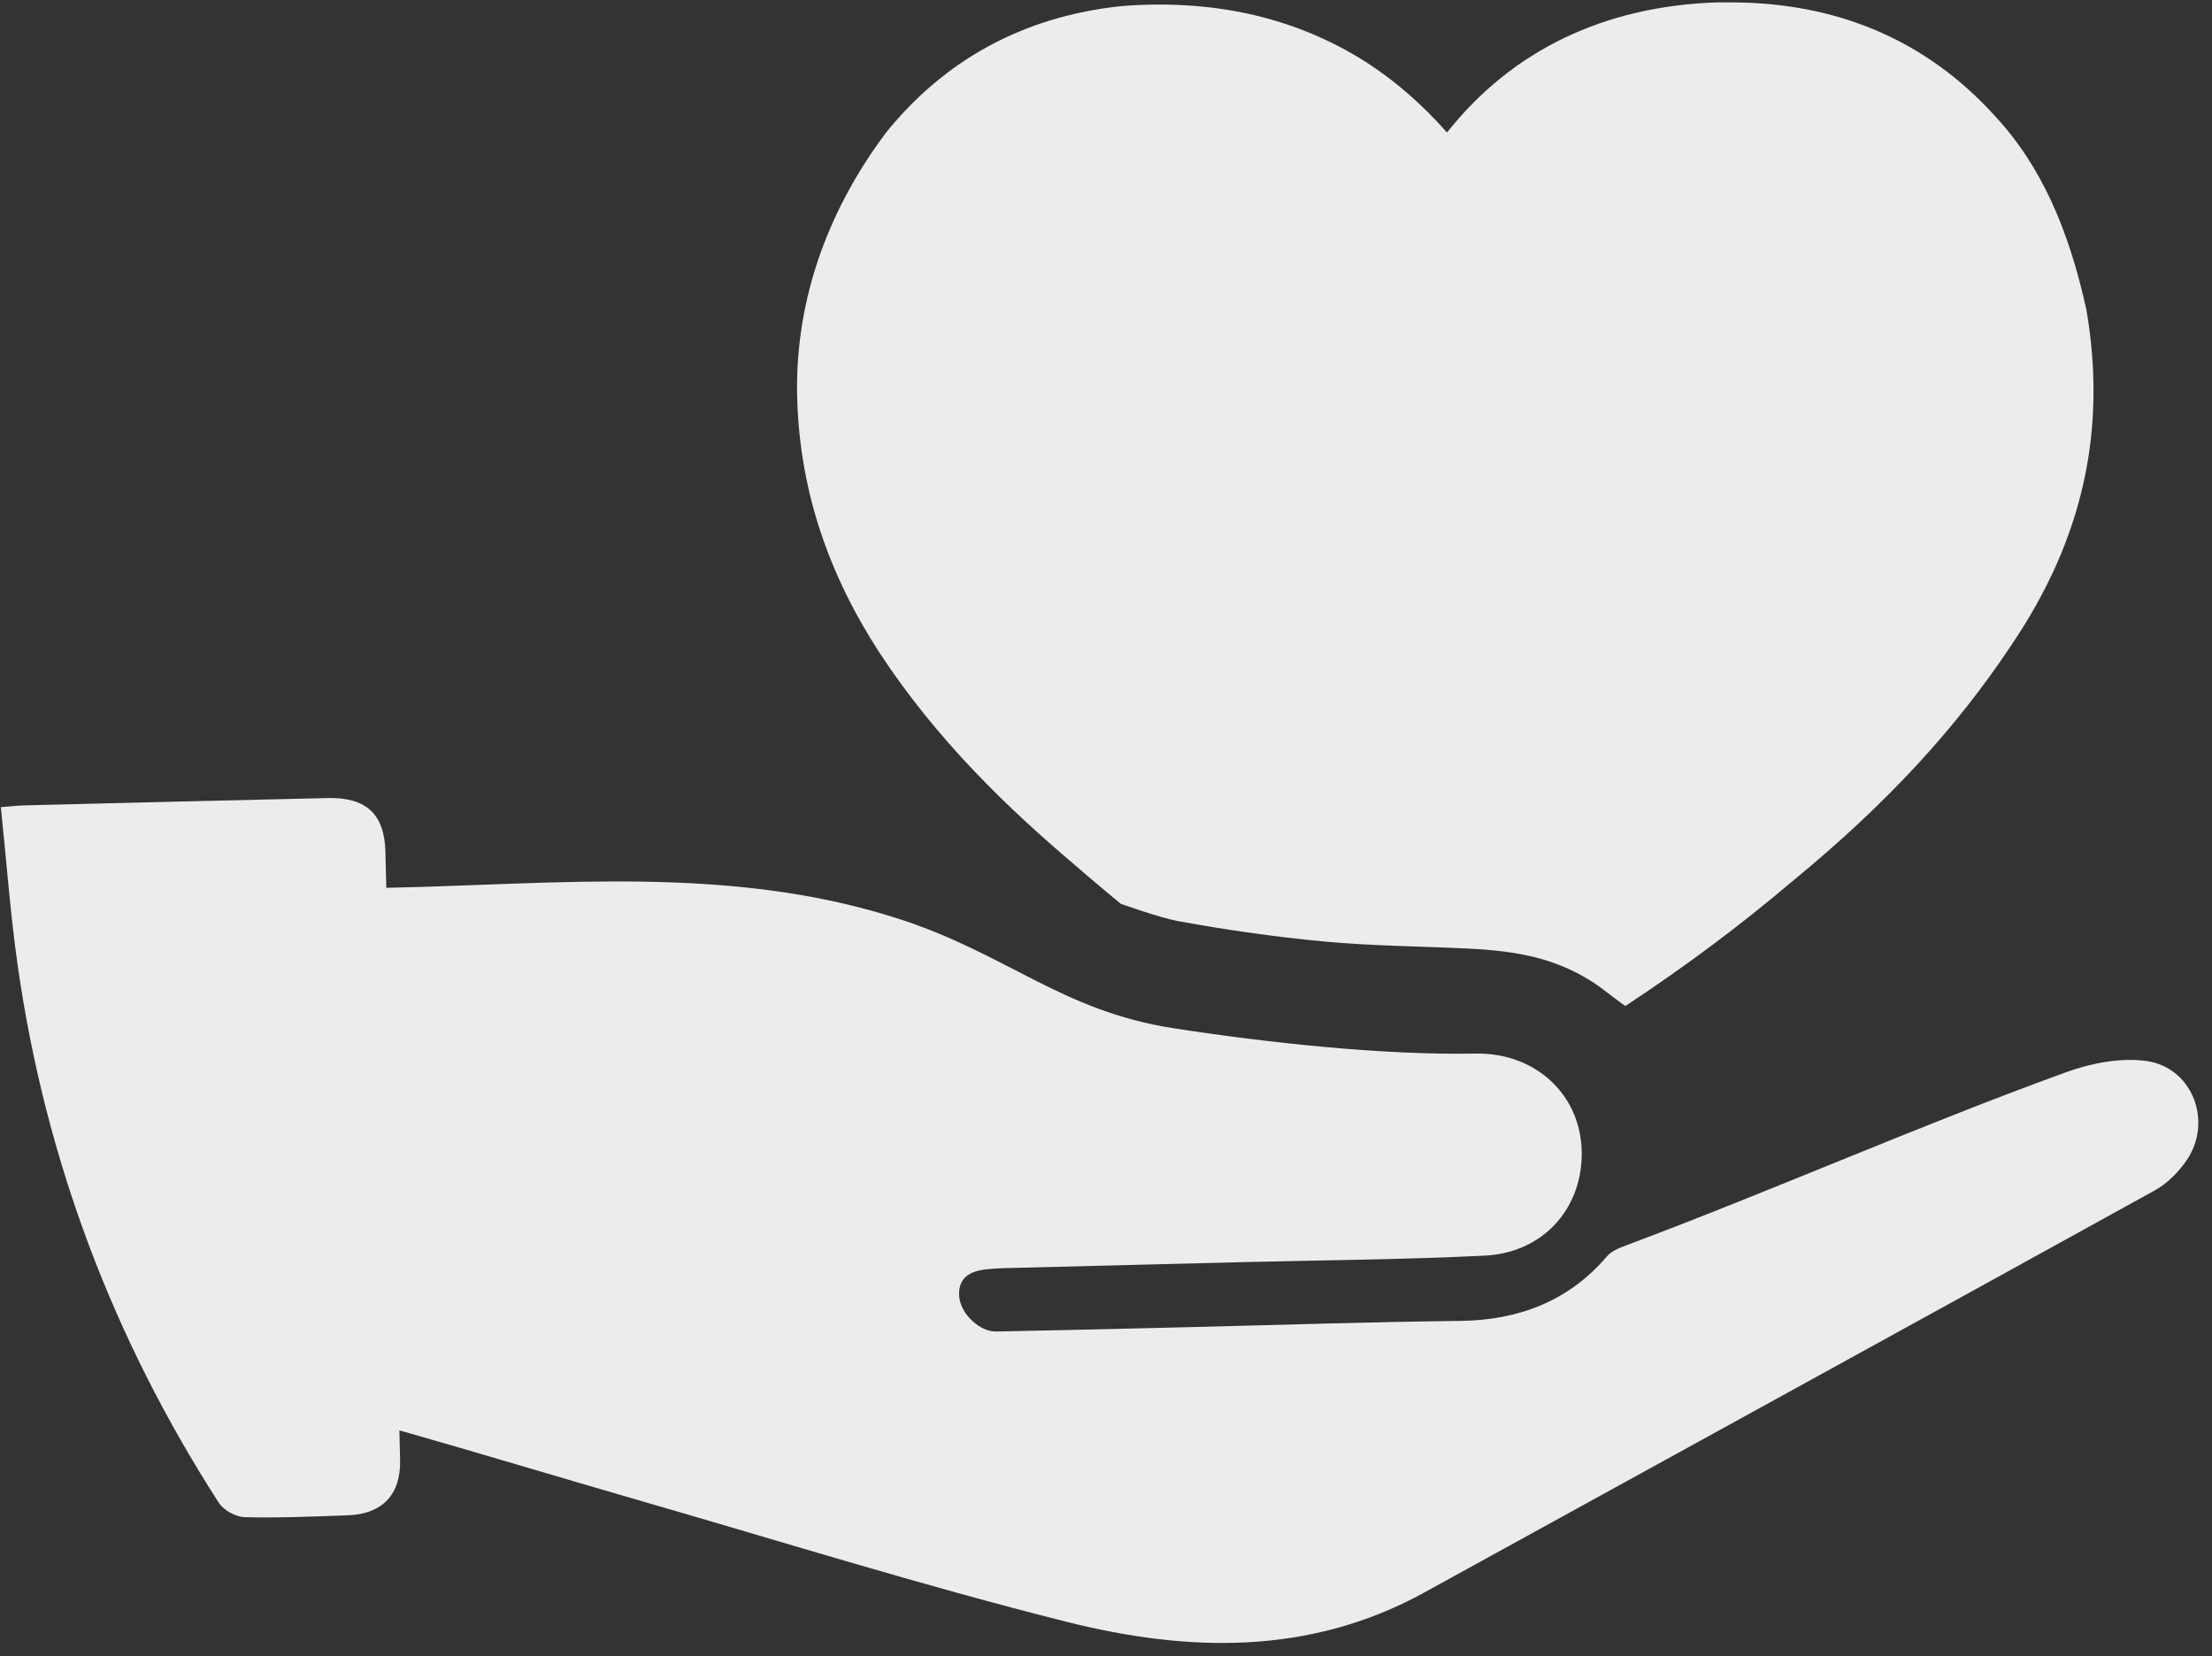
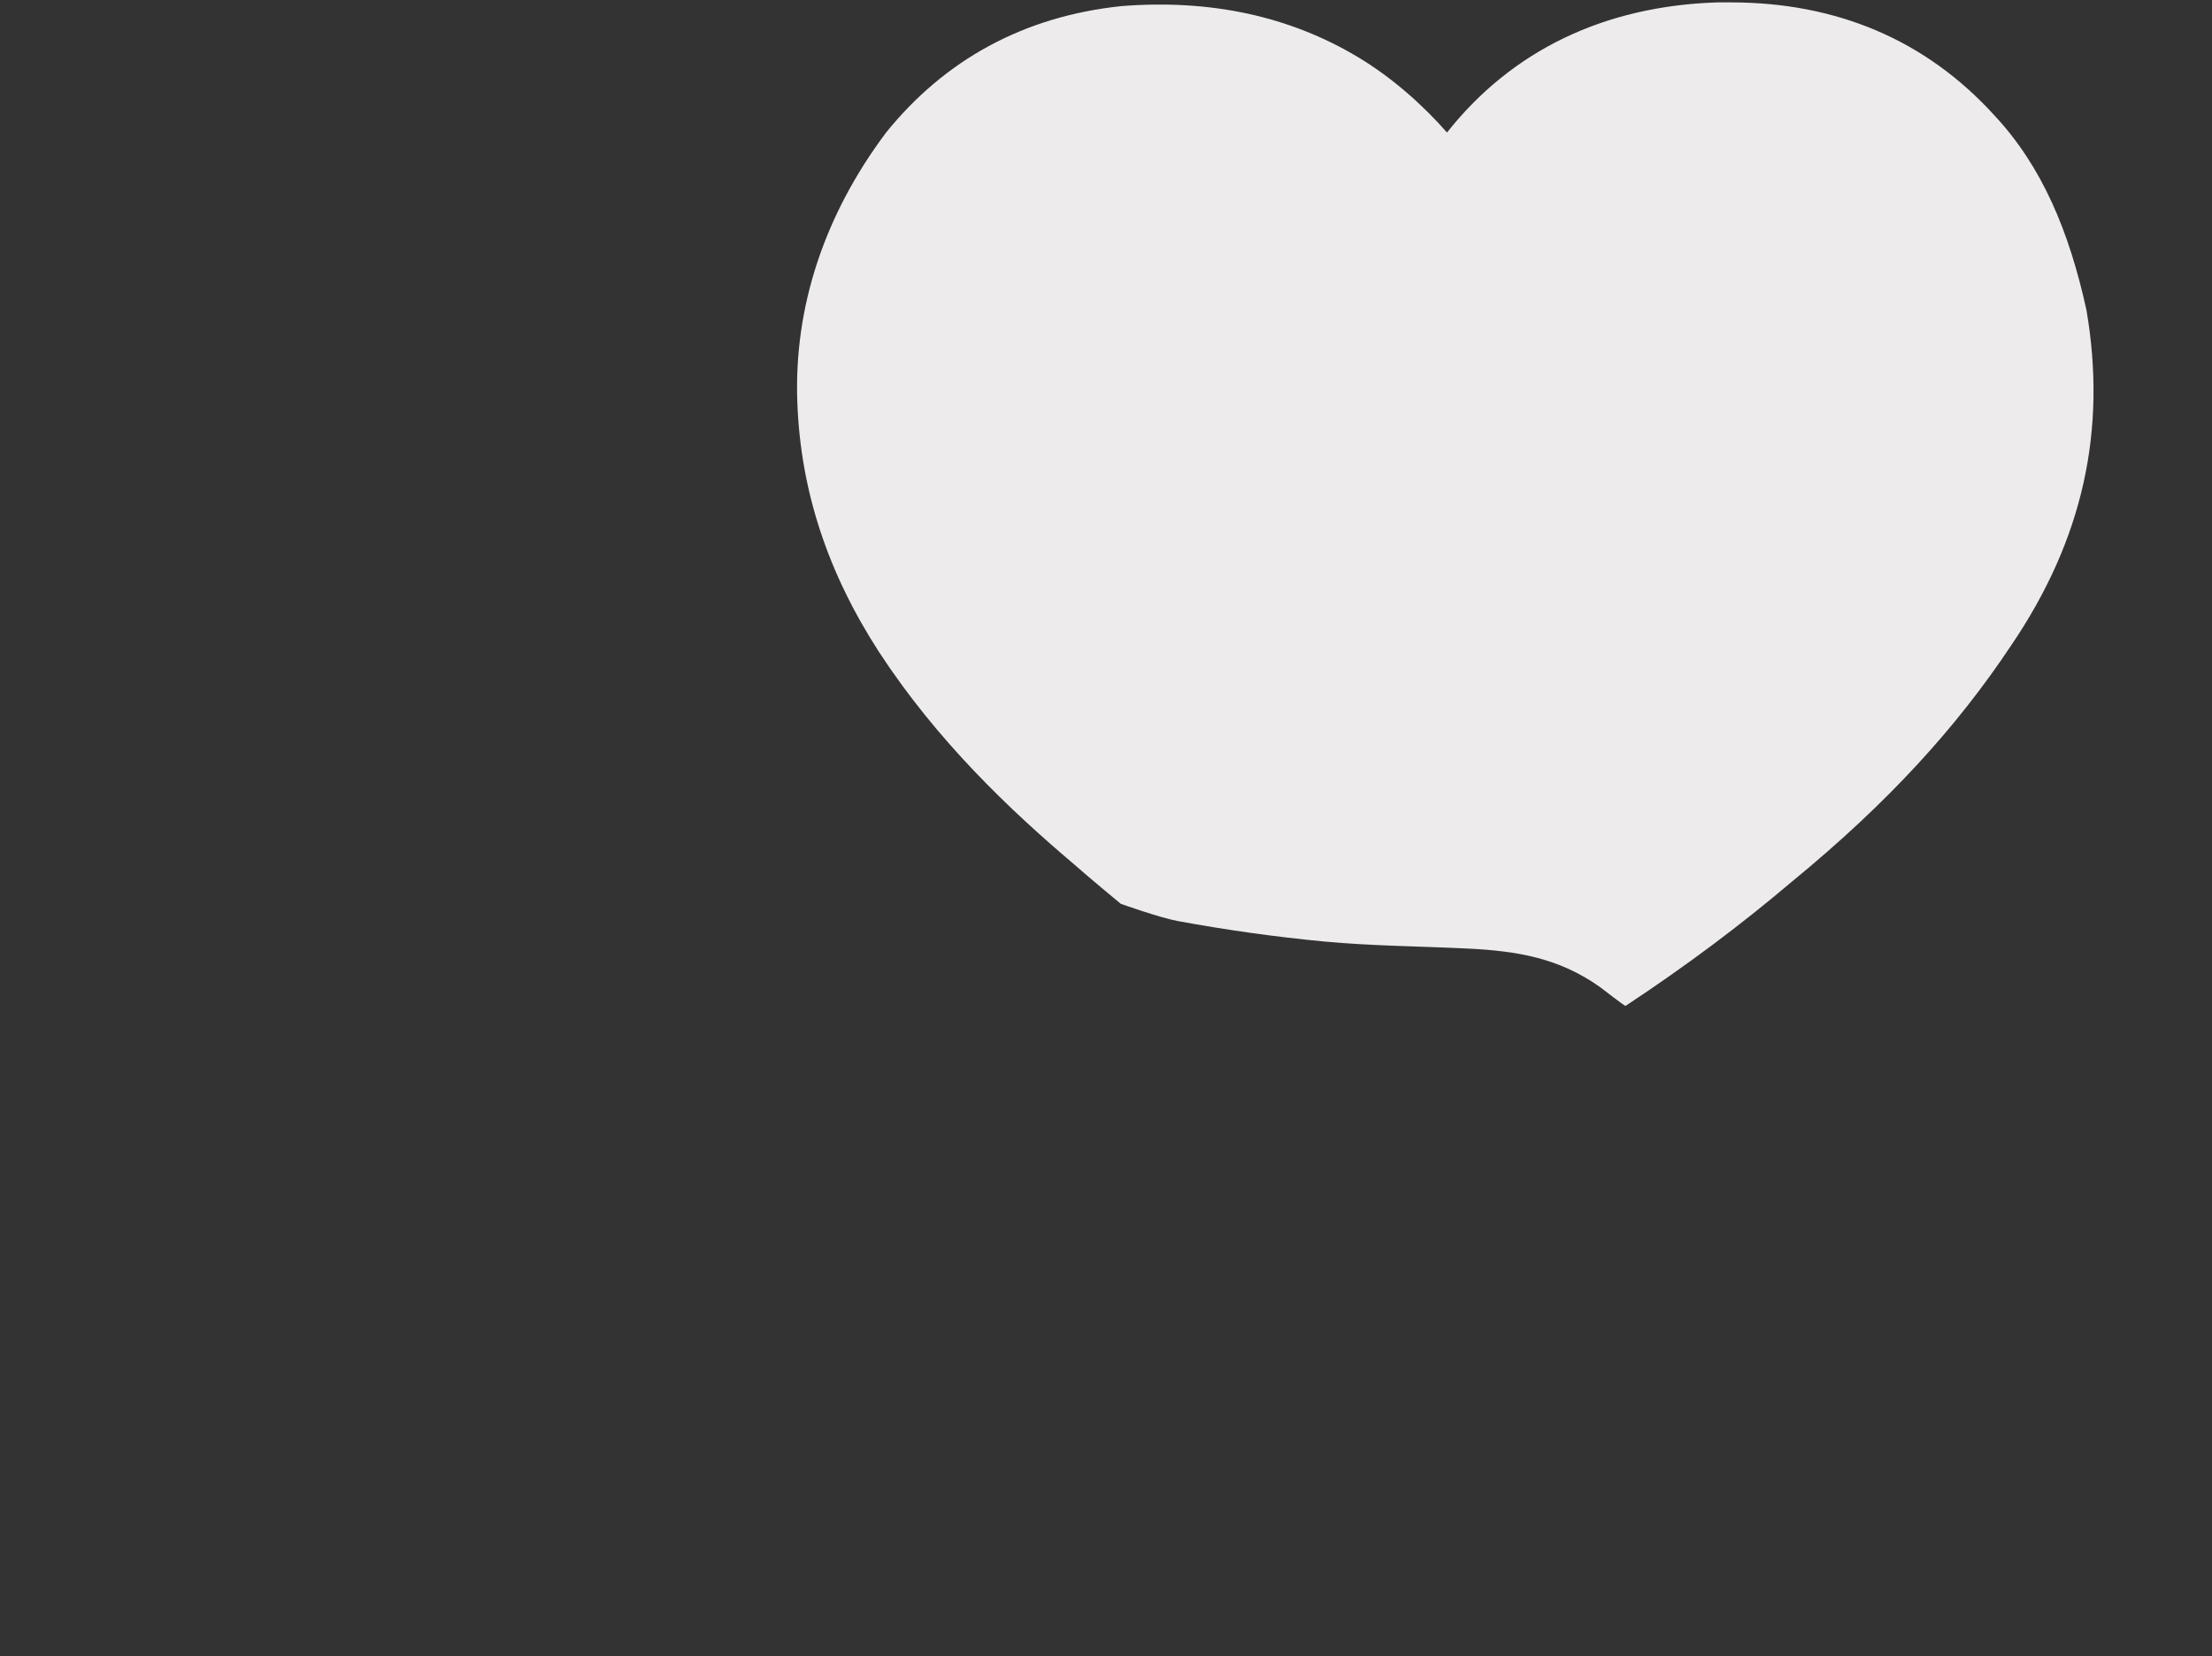
<svg xmlns="http://www.w3.org/2000/svg" fill="#000000" height="90.4" preserveAspectRatio="xMidYMid meet" version="1" viewBox="40.0 55.1 120.7 90.4" width="120.7" zoomAndPan="magnify">
  <rect x="40.0" y="55.1" width="120.7" height="90.4" fill="#333333" stroke="none" />
  <g fill="#edebeb" id="change1_1">
-     <path d="M 157.082 113 C 155.684 112.82 154.105 113.125 152.754 113.613 C 144.629 116.566 136.898 120.004 128.805 123.043 C 128.402 123.191 127.941 123.363 127.684 123.668 C 125.574 126.152 122.797 127.152 119.688 127.191 C 114.652 127.25 109.621 127.418 104.586 127.539 C 101.172 127.621 97.758 127.707 94.344 127.77 C 93.48 127.785 92.395 126.824 92.336 125.816 C 92.281 124.805 92.969 124.461 93.844 124.375 C 94.195 124.34 94.543 124.316 94.895 124.309 C 99.141 124.199 103.383 124.094 107.629 123.988 C 112.094 123.879 116.562 123.848 121.02 123.629 C 124.141 123.473 126.258 121.156 126.309 118.168 C 126.363 114.961 123.879 112.535 120.496 112.602 C 115.488 112.695 109.148 112.012 104.012 111.215 C 97.902 110.266 94.93 107.141 89 105.234 C 79.863 102.297 70.512 103.359 61.078 103.555 C 61.062 102.898 61.047 102.242 61.031 101.586 C 60.977 99.512 59.969 98.605 57.867 98.656 C 52.355 98.781 46.848 98.918 41.336 99.055 C 40.996 99.062 40.66 99.105 40.047 99.152 C 40.352 102.09 40.562 104.953 40.965 107.789 C 42.469 118.359 46.156 128.133 51.934 137.109 C 52.195 137.52 52.859 137.891 53.348 137.902 C 55.227 137.953 57.109 137.867 58.988 137.801 C 60.852 137.734 61.875 136.68 61.832 134.781 C 61.82 134.242 61.809 133.707 61.793 133.168 C 61.805 133.168 61.809 133.172 61.82 133.172 C 66.059 134.379 70.281 135.656 74.516 136.883 C 82.398 139.156 90.238 141.613 98.195 143.613 C 104.793 145.273 111.445 145.469 117.715 142.016 C 131.004 134.699 144.301 127.406 157.578 120.07 C 158.242 119.703 158.84 119.102 159.281 118.477 C 160.781 116.355 159.652 113.336 157.082 113" fill="inherit" />
    <path d="M 87.977 90.703 C 91.148 95.547 95.078 99.281 98.609 102.273 C 99.438 103.008 101.16 104.43 101.16 104.43 C 101.16 104.43 103.301 105.191 104.258 105.367 C 106.914 105.855 109.59 106.234 112.281 106.488 C 114.879 106.73 117.496 106.742 120.113 106.871 C 122.793 107.004 125.074 107.387 127.297 108.965 C 127.402 109.039 128.664 110.023 128.699 110 C 131.938 107.863 134.957 105.613 137.809 103.191 C 143.035 98.902 146.77 94.793 149.742 90.324 C 153.672 84.535 154.965 78.57 153.852 72.031 C 152.91 67.738 151.434 64.188 148.824 61.395 C 145.09 57.285 140.227 55.23 134.438 55.23 L 133.703 55.23 C 127.539 55.43 122.508 57.844 118.957 62.332 C 117.645 60.836 115.969 59.34 114.109 58.223 C 110.379 55.988 106.09 55.055 101.223 55.43 C 95.816 55.988 91.527 58.402 88.352 62.332 C 85 66.801 83.305 71.848 83.508 77.078 C 83.688 81.922 85.184 86.391 87.977 90.703" fill="inherit" />
  </g>
</svg>